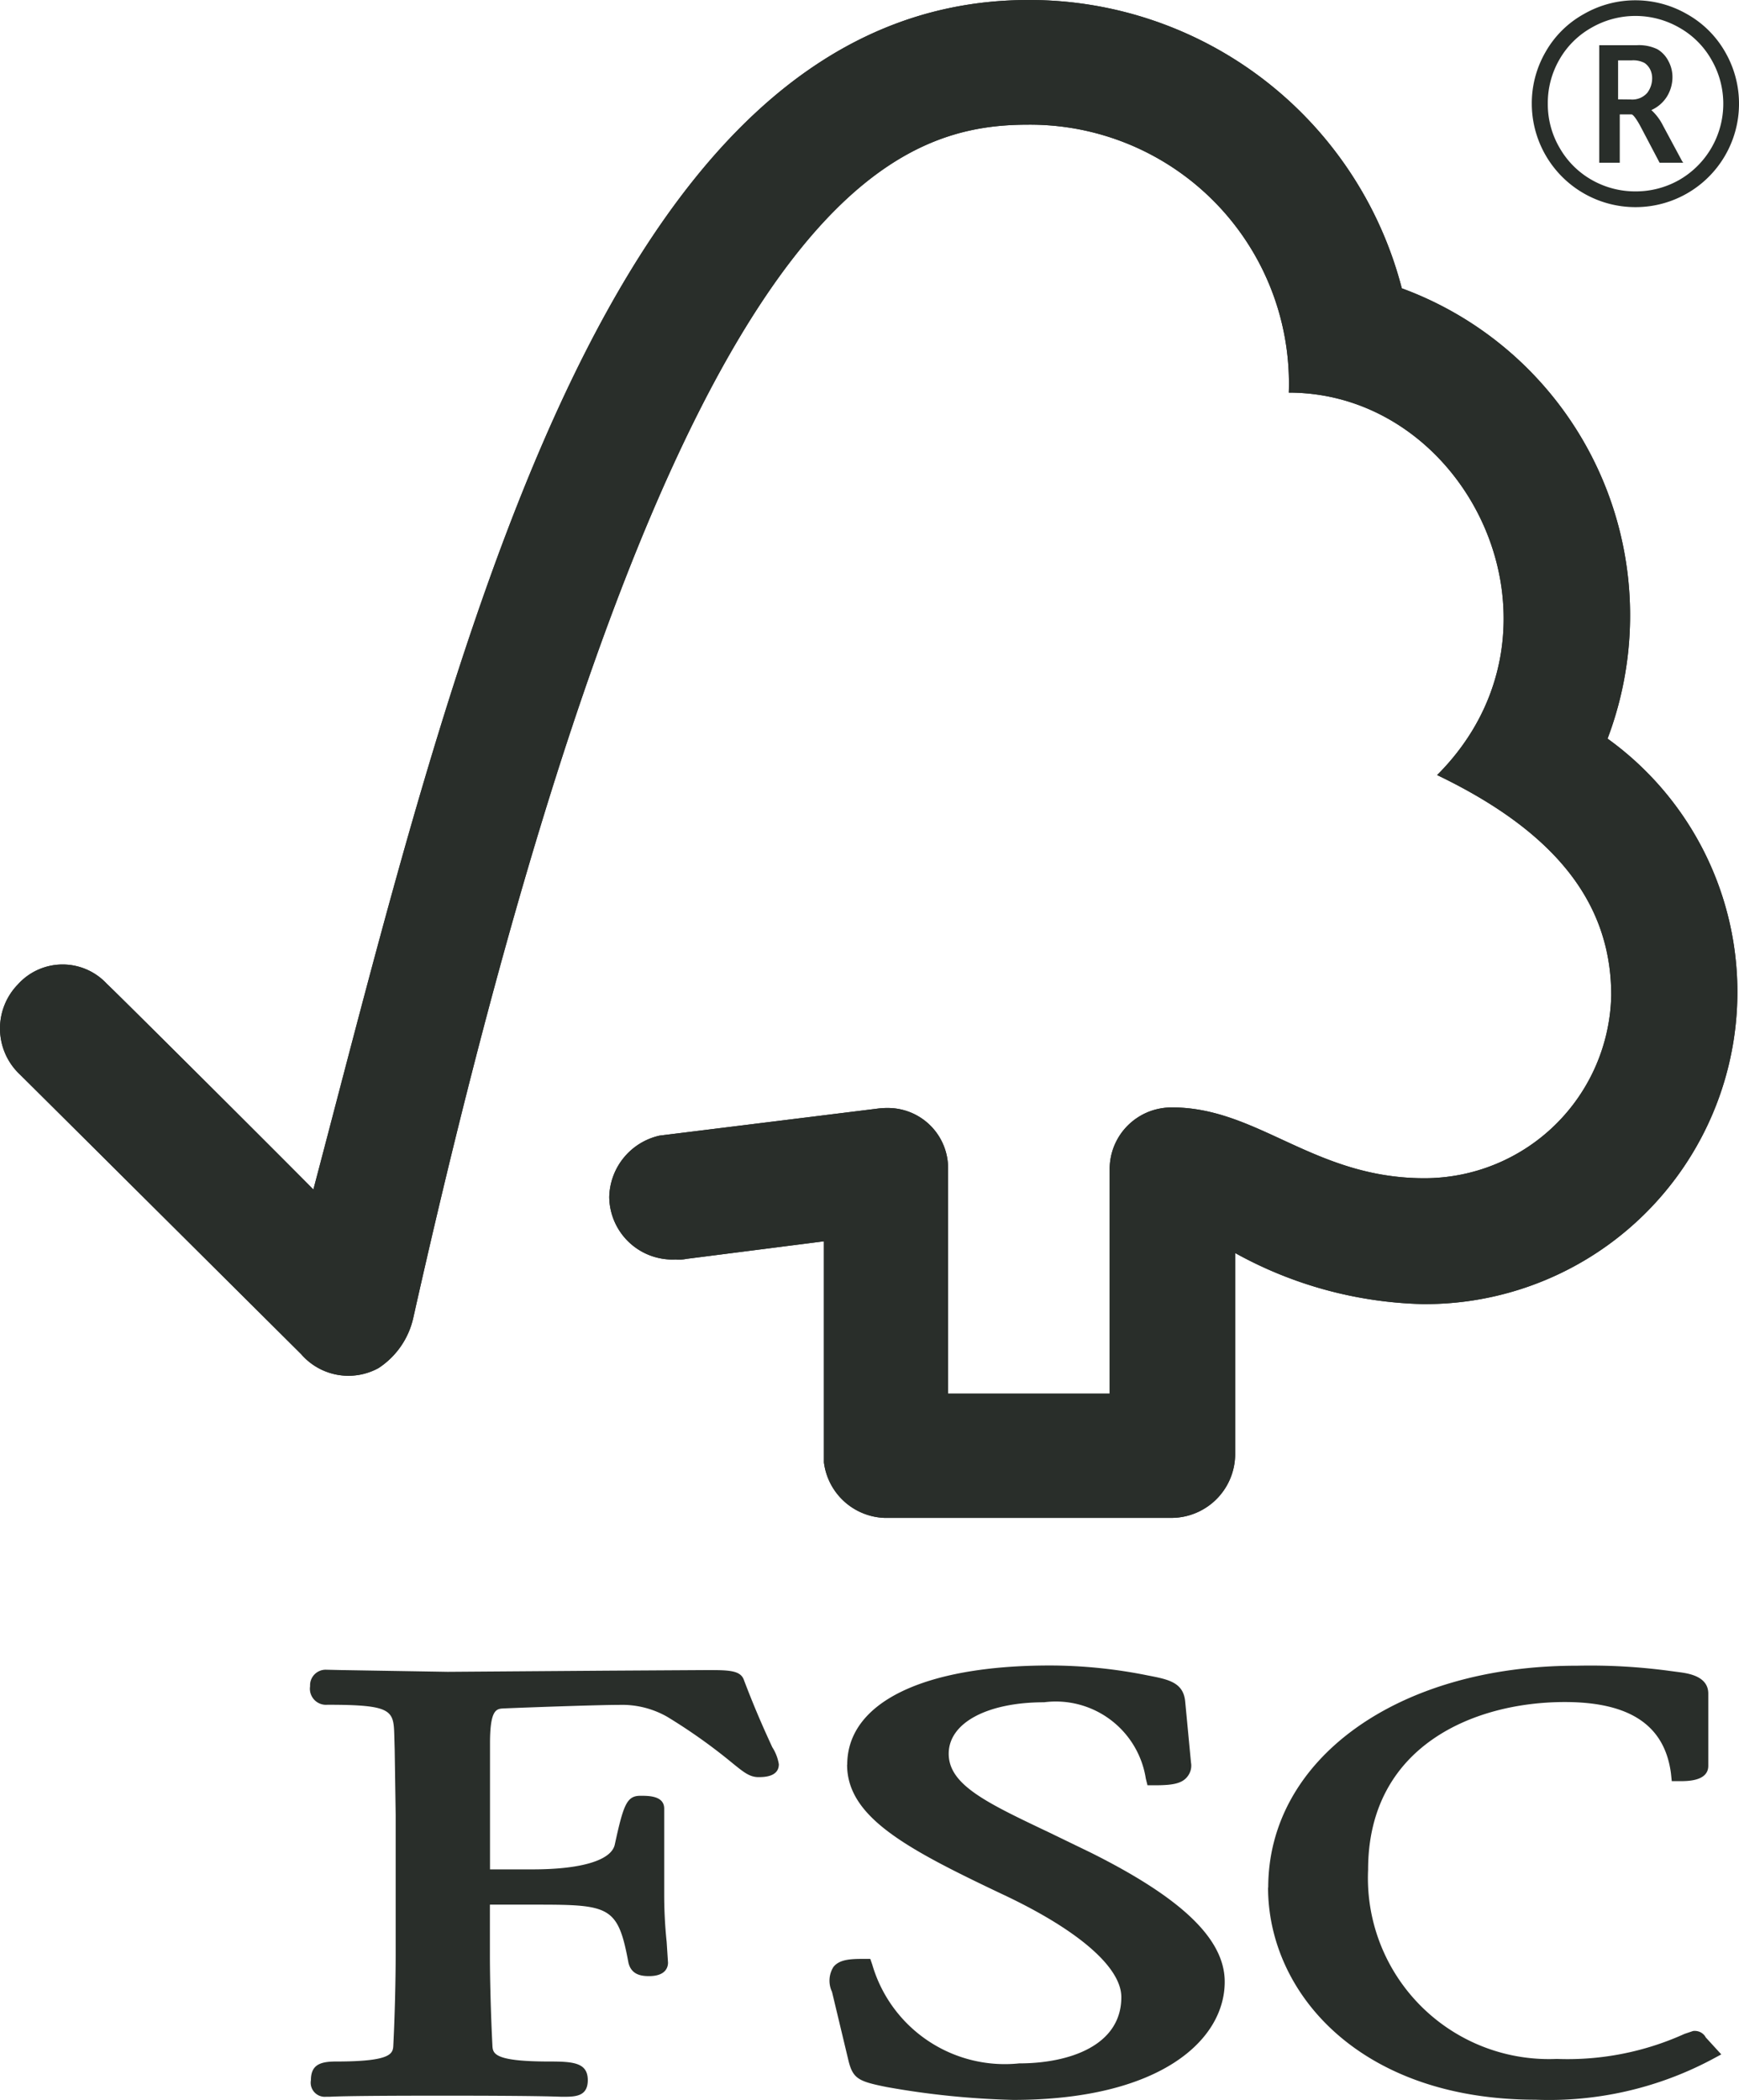
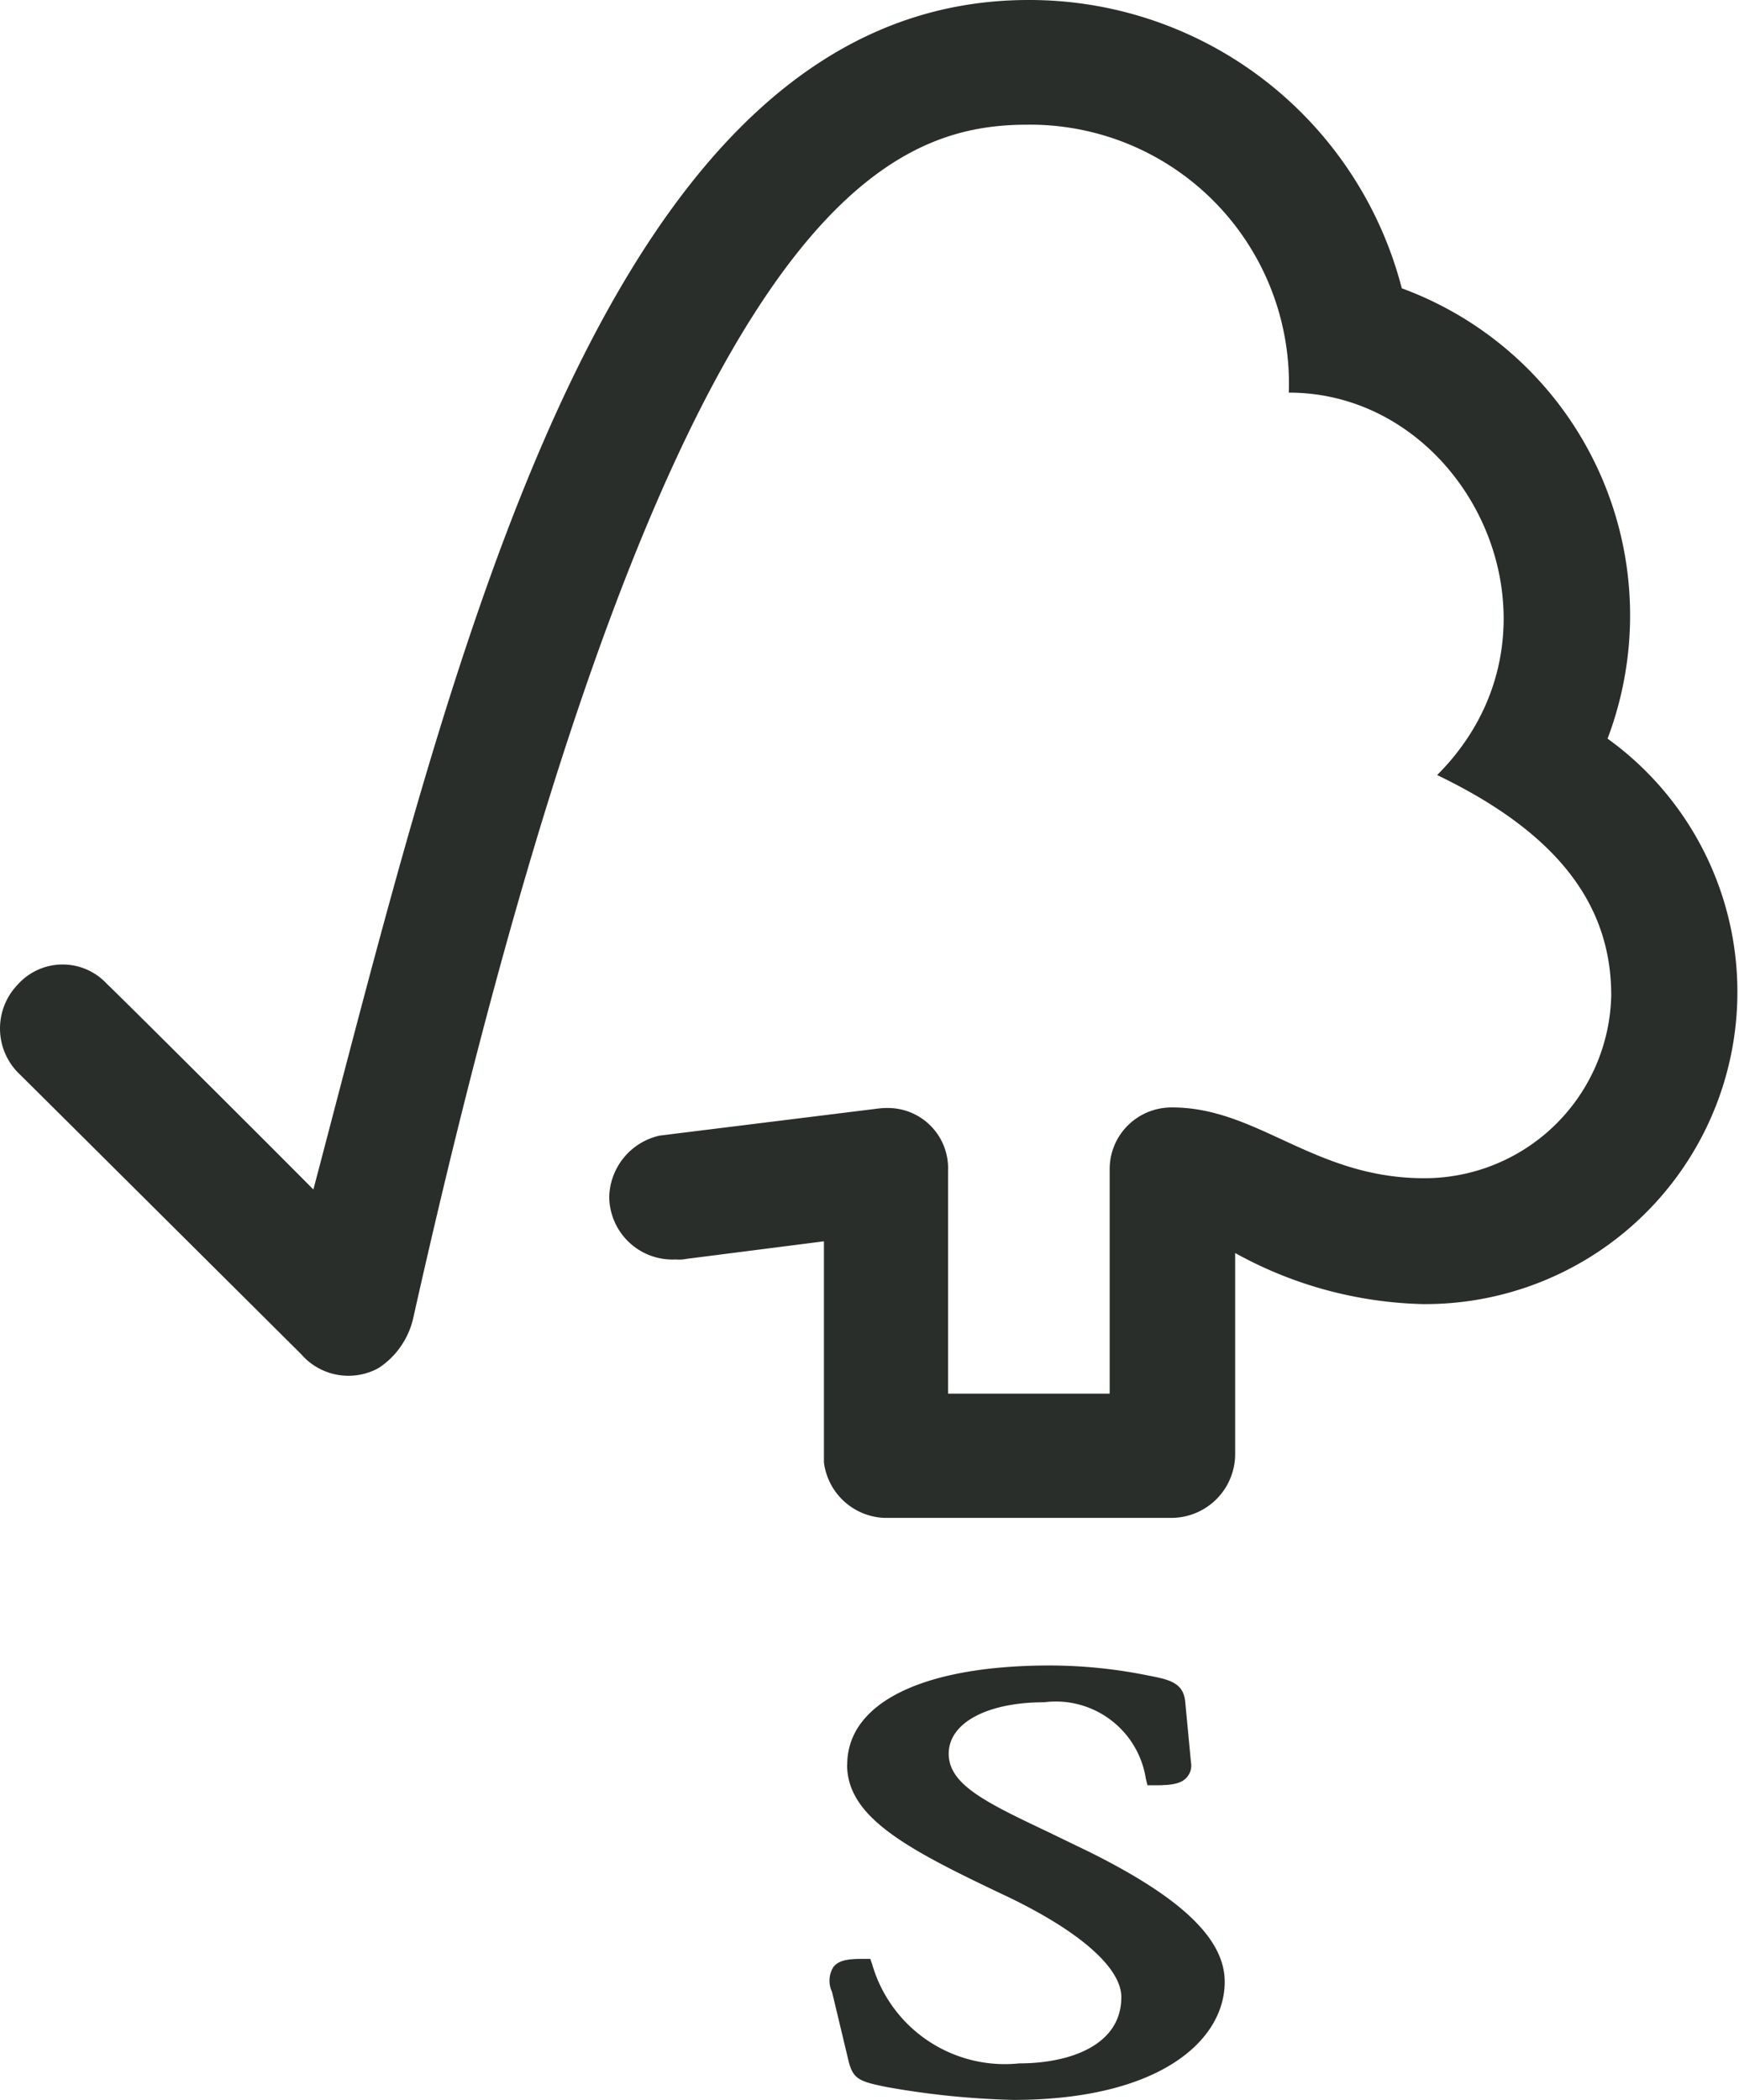
<svg xmlns="http://www.w3.org/2000/svg" id="Group_3556" data-name="Group 3556" width="53" height="64" viewBox="0 0 53 64">
  <defs>
    <clipPath id="clip-path">
      <rect id="Rectangle_1641" data-name="Rectangle 1641" width="53" height="64" fill="#292e2a" />
    </clipPath>
  </defs>
  <g id="Group_3555" data-name="Group 3555" clip-path="url(#clip-path)">
    <path id="Path_607" data-name="Path 607" d="M31.349,0C18.391,0,13.814,20.091,9.551,36.253,8.014,34.7,3.271,29.98,3.261,29.99a1.835,1.835,0,0,0-2.72.017,1.925,1.925,0,0,0,0,2.676c.038.033,6.425,6.388,8.636,8.587a1.907,1.907,0,0,0,2.359.426A2.472,2.472,0,0,0,12.6,40.145C20.178,6.319,26.943,3.8,31.331,3.8a7.89,7.89,0,0,1,7.948,8.166c5.5,0,8.961,7.213,4.521,11.656,3.675,1.765,5.306,3.956,5.306,6.712a5.693,5.693,0,0,1-5.7,5.575c-3.357,0-5.065-2.157-7.681-2.157a1.926,1.926,0,0,0-.731.138,1.9,1.9,0,0,0-.62.41,1.874,1.874,0,0,0-.554,1.346v6.829H28.894v-6.8a1.835,1.835,0,0,0-1.769-1.905,2.411,2.411,0,0,0-.412.022l-6.612.819a1.963,1.963,0,0,0-1.533,1.874,1.927,1.927,0,0,0,2.028,1.9,1.137,1.137,0,0,0,.329-.018l4.186-.535v6.739a1.933,1.933,0,0,0,1.839,1.69h8.784a1.947,1.947,0,0,0,1.91-1.913V38.189a12.391,12.391,0,0,0,5.7,1.556,9.512,9.512,0,0,0,5.65-17.233A10.619,10.619,0,0,0,42.723,8.787,11.721,11.721,0,0,0,31.349,0" fill="#292e2a" />
-     <path id="Path_608" data-name="Path 608" d="M31.349,0C18.391,0,13.814,20.091,9.551,36.253,8.014,34.7,3.271,29.98,3.261,29.99a1.835,1.835,0,0,0-2.72.017,1.925,1.925,0,0,0,0,2.676c.038.033,6.425,6.388,8.636,8.587a1.907,1.907,0,0,0,2.359.426A2.472,2.472,0,0,0,12.6,40.145C20.178,6.319,26.943,3.8,31.331,3.8a7.89,7.89,0,0,1,7.948,8.166c5.5,0,8.961,7.213,4.521,11.656,3.675,1.765,5.306,3.956,5.306,6.712a5.693,5.693,0,0,1-5.7,5.575c-3.357,0-5.065-2.157-7.681-2.157a1.926,1.926,0,0,0-.731.138,1.9,1.9,0,0,0-.62.41,1.874,1.874,0,0,0-.554,1.346v6.829H28.894v-6.8a1.835,1.835,0,0,0-1.769-1.905,2.411,2.411,0,0,0-.412.022l-6.612.819a1.963,1.963,0,0,0-1.533,1.874,1.927,1.927,0,0,0,2.028,1.9,1.137,1.137,0,0,0,.329-.018l4.186-.535v6.739a1.933,1.933,0,0,0,1.839,1.69h8.784a1.947,1.947,0,0,0,1.91-1.913V38.189a12.391,12.391,0,0,0,5.7,1.556,9.512,9.512,0,0,0,5.65-17.233A10.619,10.619,0,0,0,42.723,8.787,11.721,11.721,0,0,0,31.349,0" fill="#292e2a" />
    <path id="Path_609" data-name="Path 609" d="M25.817,53.782c0,1.59,1.781,2.548,4.7,3.934,2.323,1.086,3.658,2.233,3.658,3.152,0,1.49-1.61,2.019-3.115,2.019a4.208,4.208,0,0,1-4.474-3.005l-.062-.18h-.2c-.415,0-.741.017-.924.247a.789.789,0,0,0-.043.756l.511,2.135c.138.523.322.6,1.158.768A25.158,25.158,0,0,0,30.878,64c4.455,0,6.448-1.805,6.448-3.6,0-1.3-1.3-2.548-4.086-3.938l-1.265-.613c-1.911-.908-3.061-1.451-3.061-2.4s1.191-1.568,2.907-1.568a2.777,2.777,0,0,1,3.1,2.324l.051.206h.216c.5,0,.81-.039.983-.243a.55.55,0,0,0,.116-.212.53.53,0,0,0,.011-.241l-.176-1.85c-.052-.588-.505-.68-1.132-.8a15.112,15.112,0,0,0-2.992-.305c-3.866,0-6.177,1.134-6.177,3.024" fill="#292e2a" />
-     <path id="Path_610" data-name="Path 610" d="M38.647,57.526c0,3.213,2.8,6.468,8.15,6.468a10.577,10.577,0,0,0,5.354-1.215l.309-.166-.5-.547.027.027a.389.389,0,0,0-.166-.158A.4.4,0,0,0,51.6,61.9l-.261.088a8.636,8.636,0,0,1-3.892.763,5.518,5.518,0,0,1-5.751-5.767c0-3.773,3.231-5.11,5.993-5.11,1.987,0,3.044.71,3.237,2.172l.025.239h.25c.234,0,.863,0,.863-.468v-2.2c0-.537-.621-.617-.889-.654l-.257-.034a18.086,18.086,0,0,0-2.858-.162c-5.45-.006-9.408,2.842-9.408,6.762" fill="#292e2a" />
-     <path id="Path_611" data-name="Path 611" d="M18.478,50.918l-4.831.035L10.43,50.9l-.49-.011a.474.474,0,0,0-.193.034.482.482,0,0,0-.162.109.47.47,0,0,0-.105.165.475.475,0,0,0-.029.194.488.488,0,0,0,.015.221.5.5,0,0,0,.111.192.493.493,0,0,0,.405.153c1.943,0,2.012.163,2.034.9l.013.468.03,1.98v4.273c0,.709-.024,1.833-.071,2.744-.011.261-.027.508-1.743.508-.478,0-.769.094-.769.568a.43.43,0,0,0,.464.506h.112c.2-.01.749-.033,3.432-.033,2.858,0,3.435.027,3.624.033h.106c.374,0,.7-.041.7-.506,0-.531-.436-.568-1.162-.568-1.723,0-1.733-.247-1.745-.5-.043-.833-.076-1.96-.076-2.744V58.049h1.442c2.213,0,2.463.057,2.779,1.764.085.369.381.414.629.414.521,0,.578-.285.578-.41l-.041-.633a13.827,13.827,0,0,1-.075-1.439V55.123c0-.392-.47-.392-.723-.392-.419,0-.517.266-.786,1.5-.118.472-1.03.743-2.5.743h-1.3V53.131c0-1.045.2-1.051.418-1.062.843-.036,2.9-.108,3.51-.108a2.784,2.784,0,0,1,1.472.362,16.992,16.992,0,0,1,1.993,1.416c.332.268.517.423.787.423.155,0,.623,0,.623-.392a1.353,1.353,0,0,0-.2-.519c-.179-.392-.483-1.045-.861-2.039-.1-.312-.472-.312-1.148-.312Z" fill="#292e2a" />
-     <path id="Path_612" data-name="Path 612" d="M49.846,6.313a3.157,3.157,0,0,1-3.161-3.15,3.123,3.123,0,0,1,.42-1.58A3.025,3.025,0,0,1,48.27.429a3.15,3.15,0,0,1,3.143,0,3.057,3.057,0,0,1,1.164,1.154,3.152,3.152,0,0,1-2.731,4.73m0-.48a2.676,2.676,0,0,0,1.322-.343,2.68,2.68,0,0,0,1.353-2.327,2.672,2.672,0,0,0-.359-1.34,2.579,2.579,0,0,0-.981-.98,2.684,2.684,0,0,0-2.675,0,2.58,2.58,0,0,0-.984.98,2.645,2.645,0,0,0-.349,1.34,2.631,2.631,0,0,0,.369,1.359,2.607,2.607,0,0,0,.982.968,2.668,2.668,0,0,0,1.322.343" fill="#292e2a" />
-     <path id="Path_613" data-name="Path 613" d="M51.263,4.906,50.685,3.83a1.61,1.61,0,0,0-.356-.475,1.085,1.085,0,0,0,.472-.407,1.134,1.134,0,0,0,.171-.588,1.023,1.023,0,0,0-.124-.5.882.882,0,0,0-.334-.359,1.287,1.287,0,0,0-.629-.123H48.741V4.959h.625V3.487h.362c.011,0,.074.015.247.323l.114.216.48.913.01.02H51.3ZM49.315,3.028V1.84h.413a.742.742,0,0,1,.393.079.536.536,0,0,1,.173.2.6.6,0,0,1,.059.266.736.736,0,0,1-.146.441.6.6,0,0,1-.229.164.61.61,0,0,1-.28.042Z" fill="#292e2a" />
  </g>
</svg>